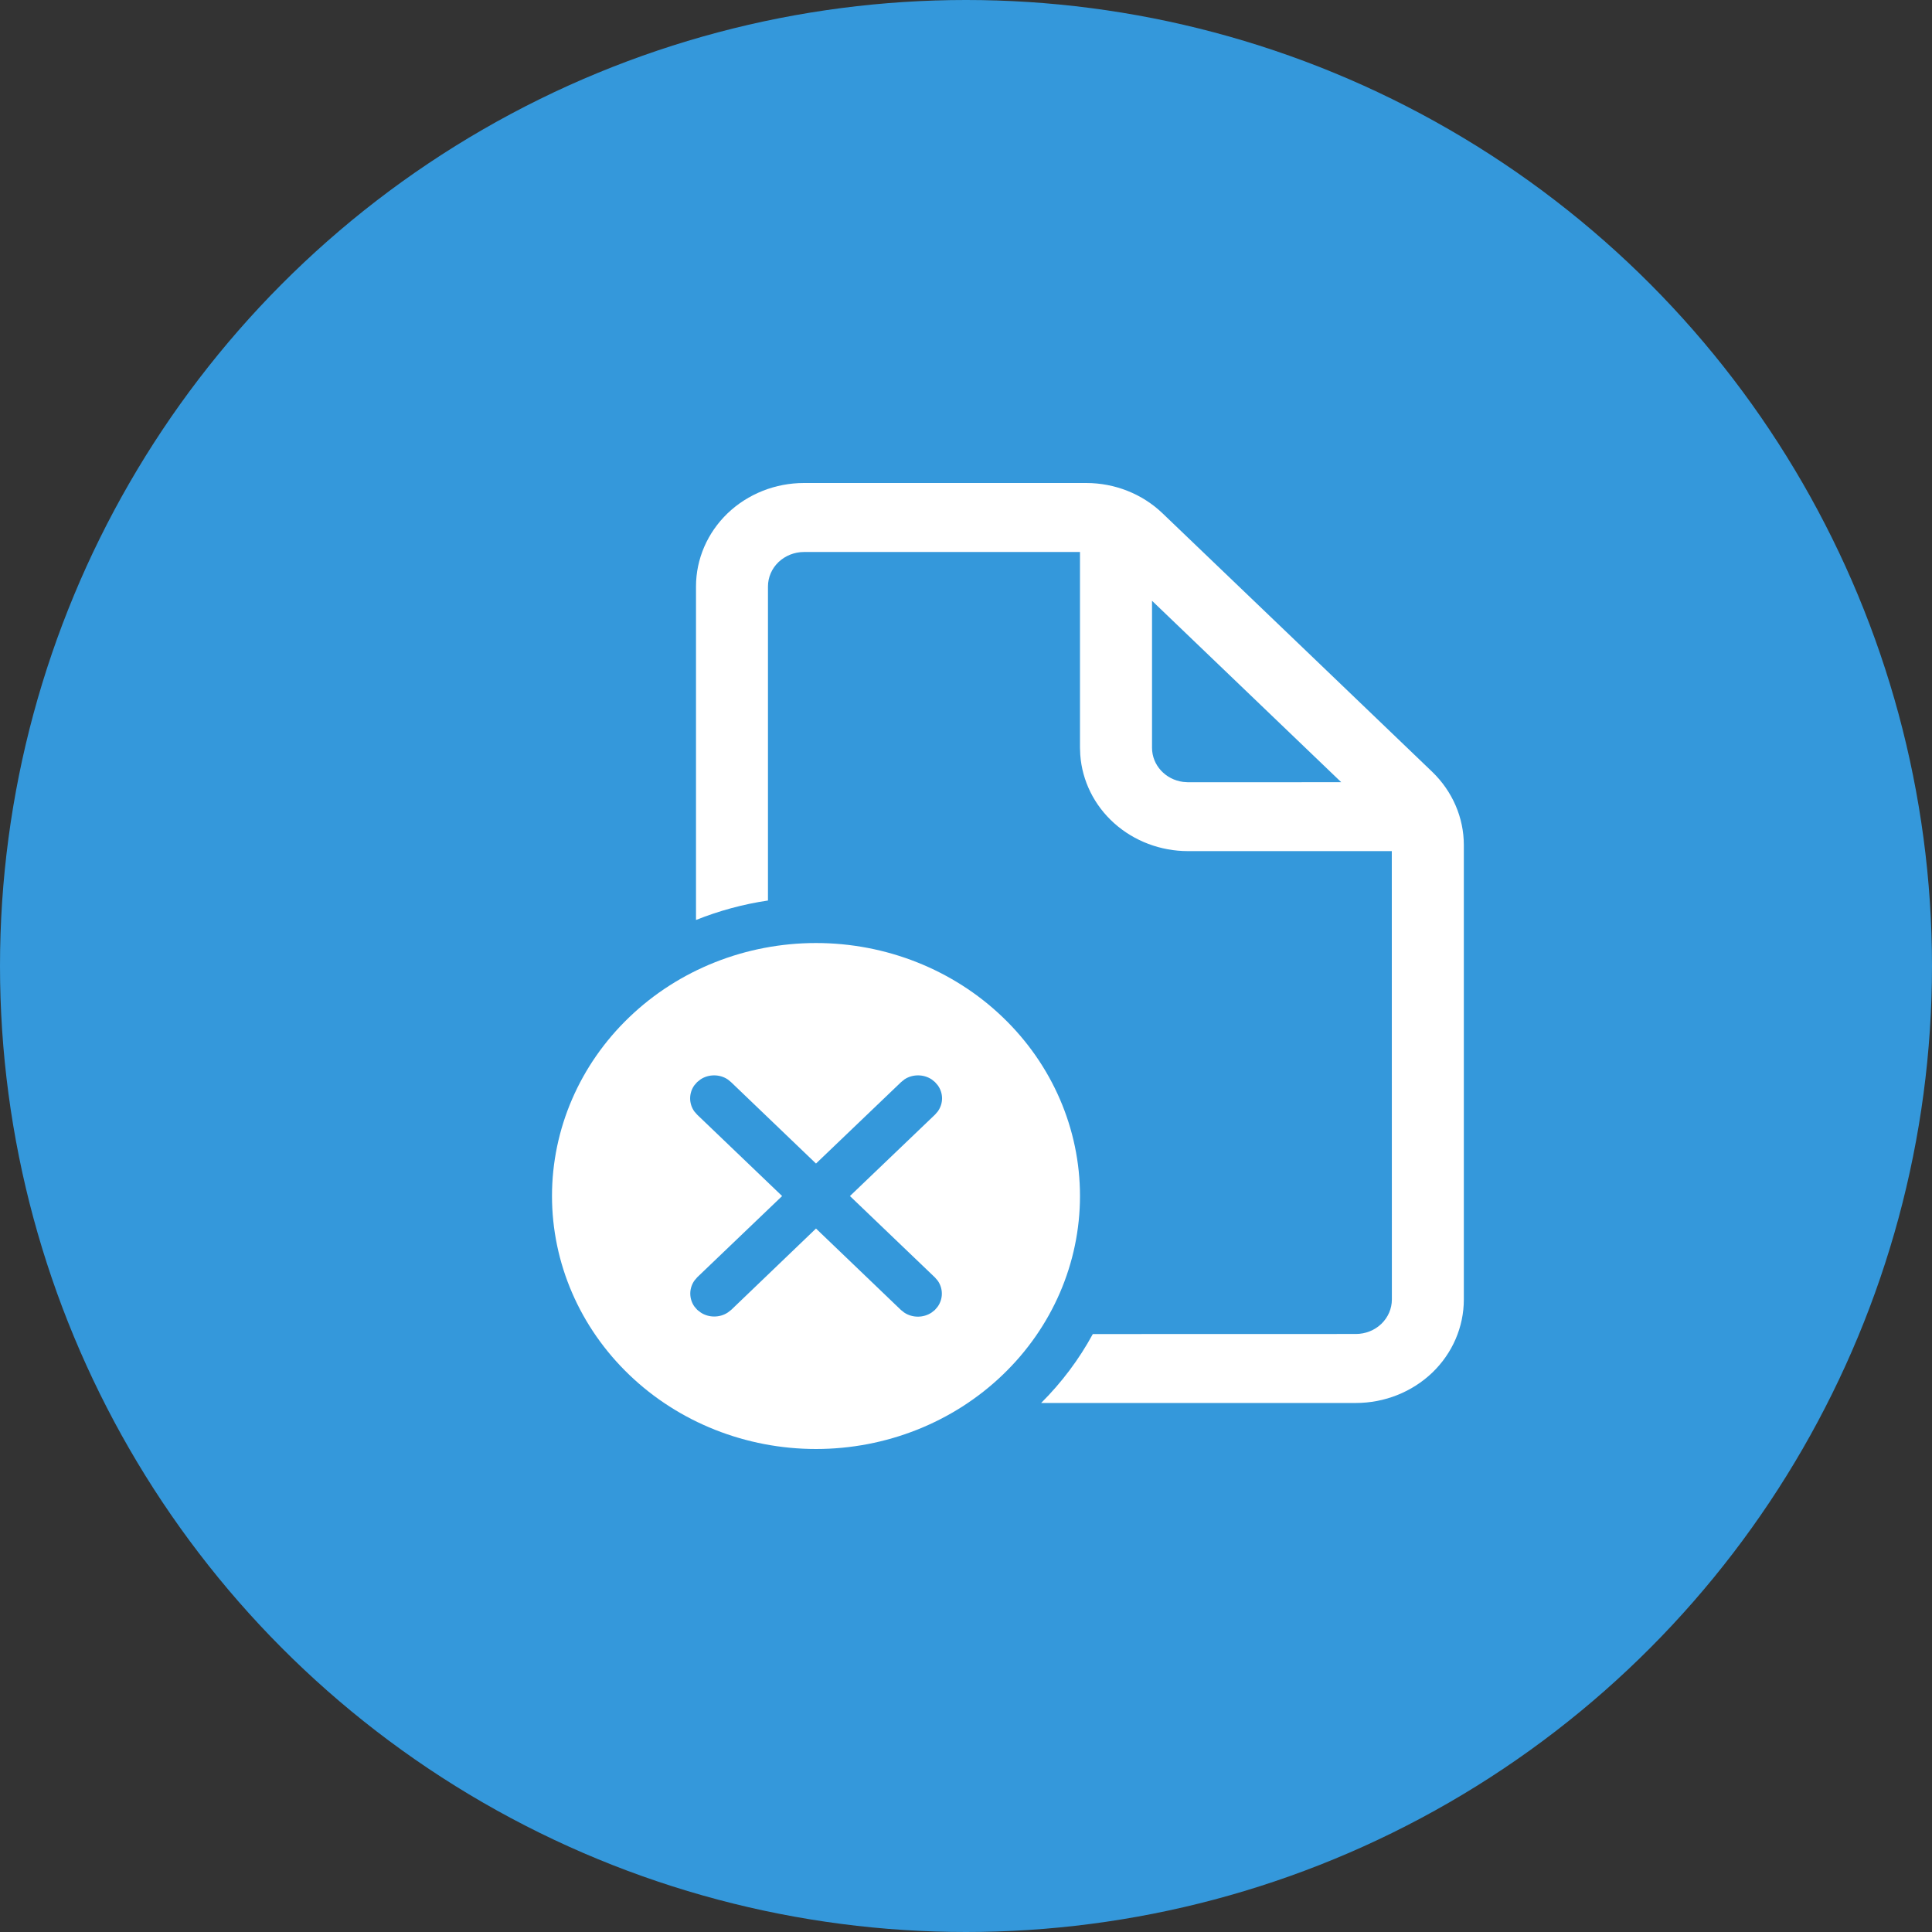
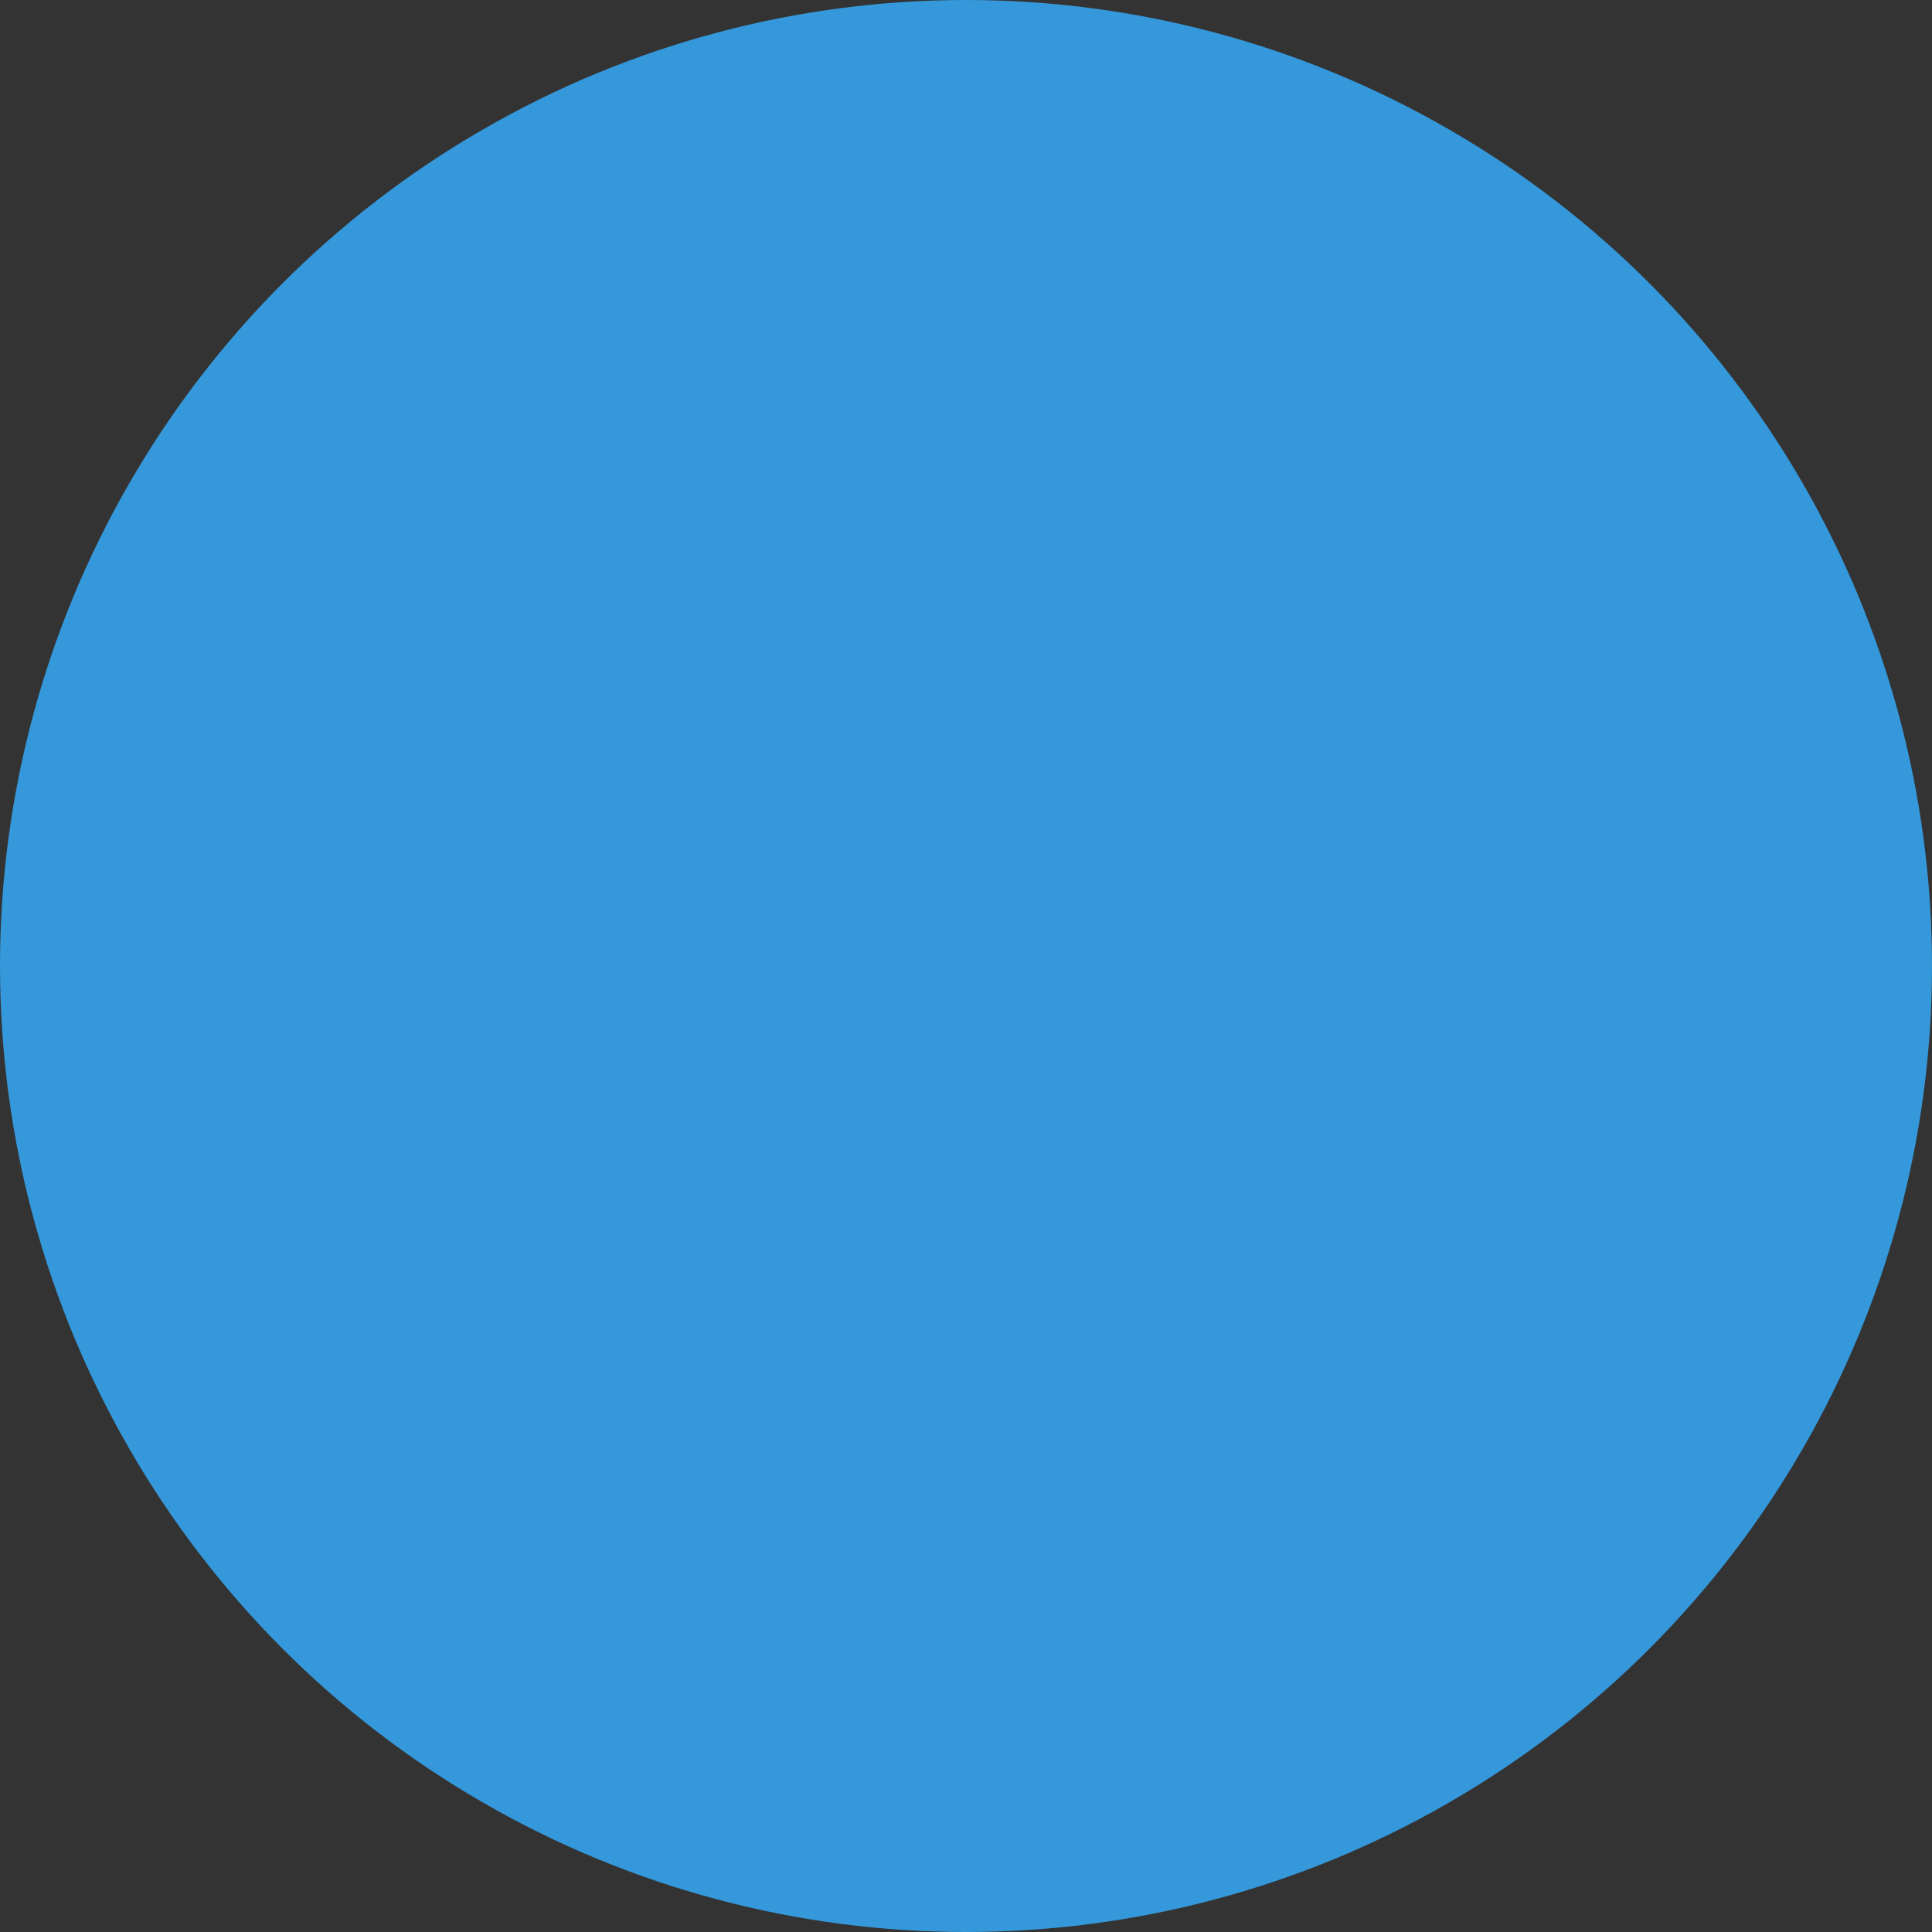
<svg xmlns="http://www.w3.org/2000/svg" width="28" height="28" viewBox="0 0 28 28" fill="none">
  <rect x="0" y="0" width="28" height="28" fill="#333333" stroke="none" />
  <circle cx="14" cy="14" r="14" fill="#3498DB" />
-   <path d="M11.826 13.667C12.841 13.667 13.814 14.053 14.531 14.741C15.249 15.428 15.652 16.361 15.652 17.333C15.652 18.306 15.249 19.238 14.531 19.926C13.814 20.614 12.841 21 11.826 21C10.811 21 9.838 20.614 9.121 19.926C8.403 19.238 8 18.306 8 17.333C8 16.361 8.403 15.428 9.121 14.741C9.838 14.053 10.811 13.667 11.826 13.667ZM15.742 7C16.157 7 16.555 7.158 16.848 7.439L18.804 9.313L20.758 11.187C21.05 11.469 21.215 11.85 21.215 12.247V18.833C21.215 19.231 21.05 19.613 20.757 19.894C20.463 20.175 20.065 20.333 19.65 20.333H15.089C15.387 20.036 15.639 19.7 15.838 19.334L19.65 19.333C19.788 19.333 19.921 19.281 20.019 19.187C20.117 19.093 20.172 18.966 20.172 18.833L20.171 12.335H17.217C16.821 12.335 16.439 12.191 16.149 11.932C15.859 11.673 15.683 11.318 15.656 10.939L15.652 10.836L15.652 8H11.652C11.514 8 11.381 8.053 11.283 8.146C11.185 8.24 11.13 8.367 11.13 8.5V13.051C10.772 13.104 10.422 13.199 10.087 13.333V8.5C10.087 8.102 10.252 7.721 10.545 7.439C10.839 7.158 11.237 7 11.652 7H15.742ZM10.152 15.644L10.103 15.683L10.063 15.729C10.023 15.785 10.002 15.851 10.002 15.919C10.002 15.986 10.023 16.052 10.063 16.108L10.104 16.155L11.335 17.334L10.105 18.511L10.065 18.558C10.025 18.614 10.004 18.68 10.004 18.747C10.004 18.815 10.025 18.881 10.065 18.937L10.105 18.983L10.154 19.021C10.212 19.06 10.281 19.08 10.351 19.08C10.422 19.08 10.491 19.06 10.549 19.021L10.598 18.983L11.826 17.805L13.057 18.985L13.105 19.023C13.164 19.062 13.232 19.082 13.303 19.082C13.373 19.082 13.442 19.062 13.501 19.023L13.549 18.985L13.589 18.938C13.629 18.882 13.65 18.816 13.65 18.749C13.65 18.681 13.629 18.615 13.589 18.559L13.549 18.513L12.318 17.334L13.551 16.154L13.591 16.108C13.631 16.052 13.653 15.986 13.653 15.918C13.653 15.851 13.631 15.784 13.591 15.729L13.551 15.683L13.503 15.644C13.444 15.605 13.375 15.585 13.305 15.585C13.234 15.585 13.165 15.605 13.107 15.644L13.059 15.683L11.826 16.863L10.595 15.683L10.547 15.644C10.489 15.605 10.42 15.585 10.35 15.585C10.279 15.585 10.21 15.605 10.152 15.644ZM16.696 8.707L16.696 10.837C16.696 11.09 16.892 11.299 17.147 11.332L17.218 11.337L19.438 11.336L16.696 8.707Z" fill="white" />
</svg>